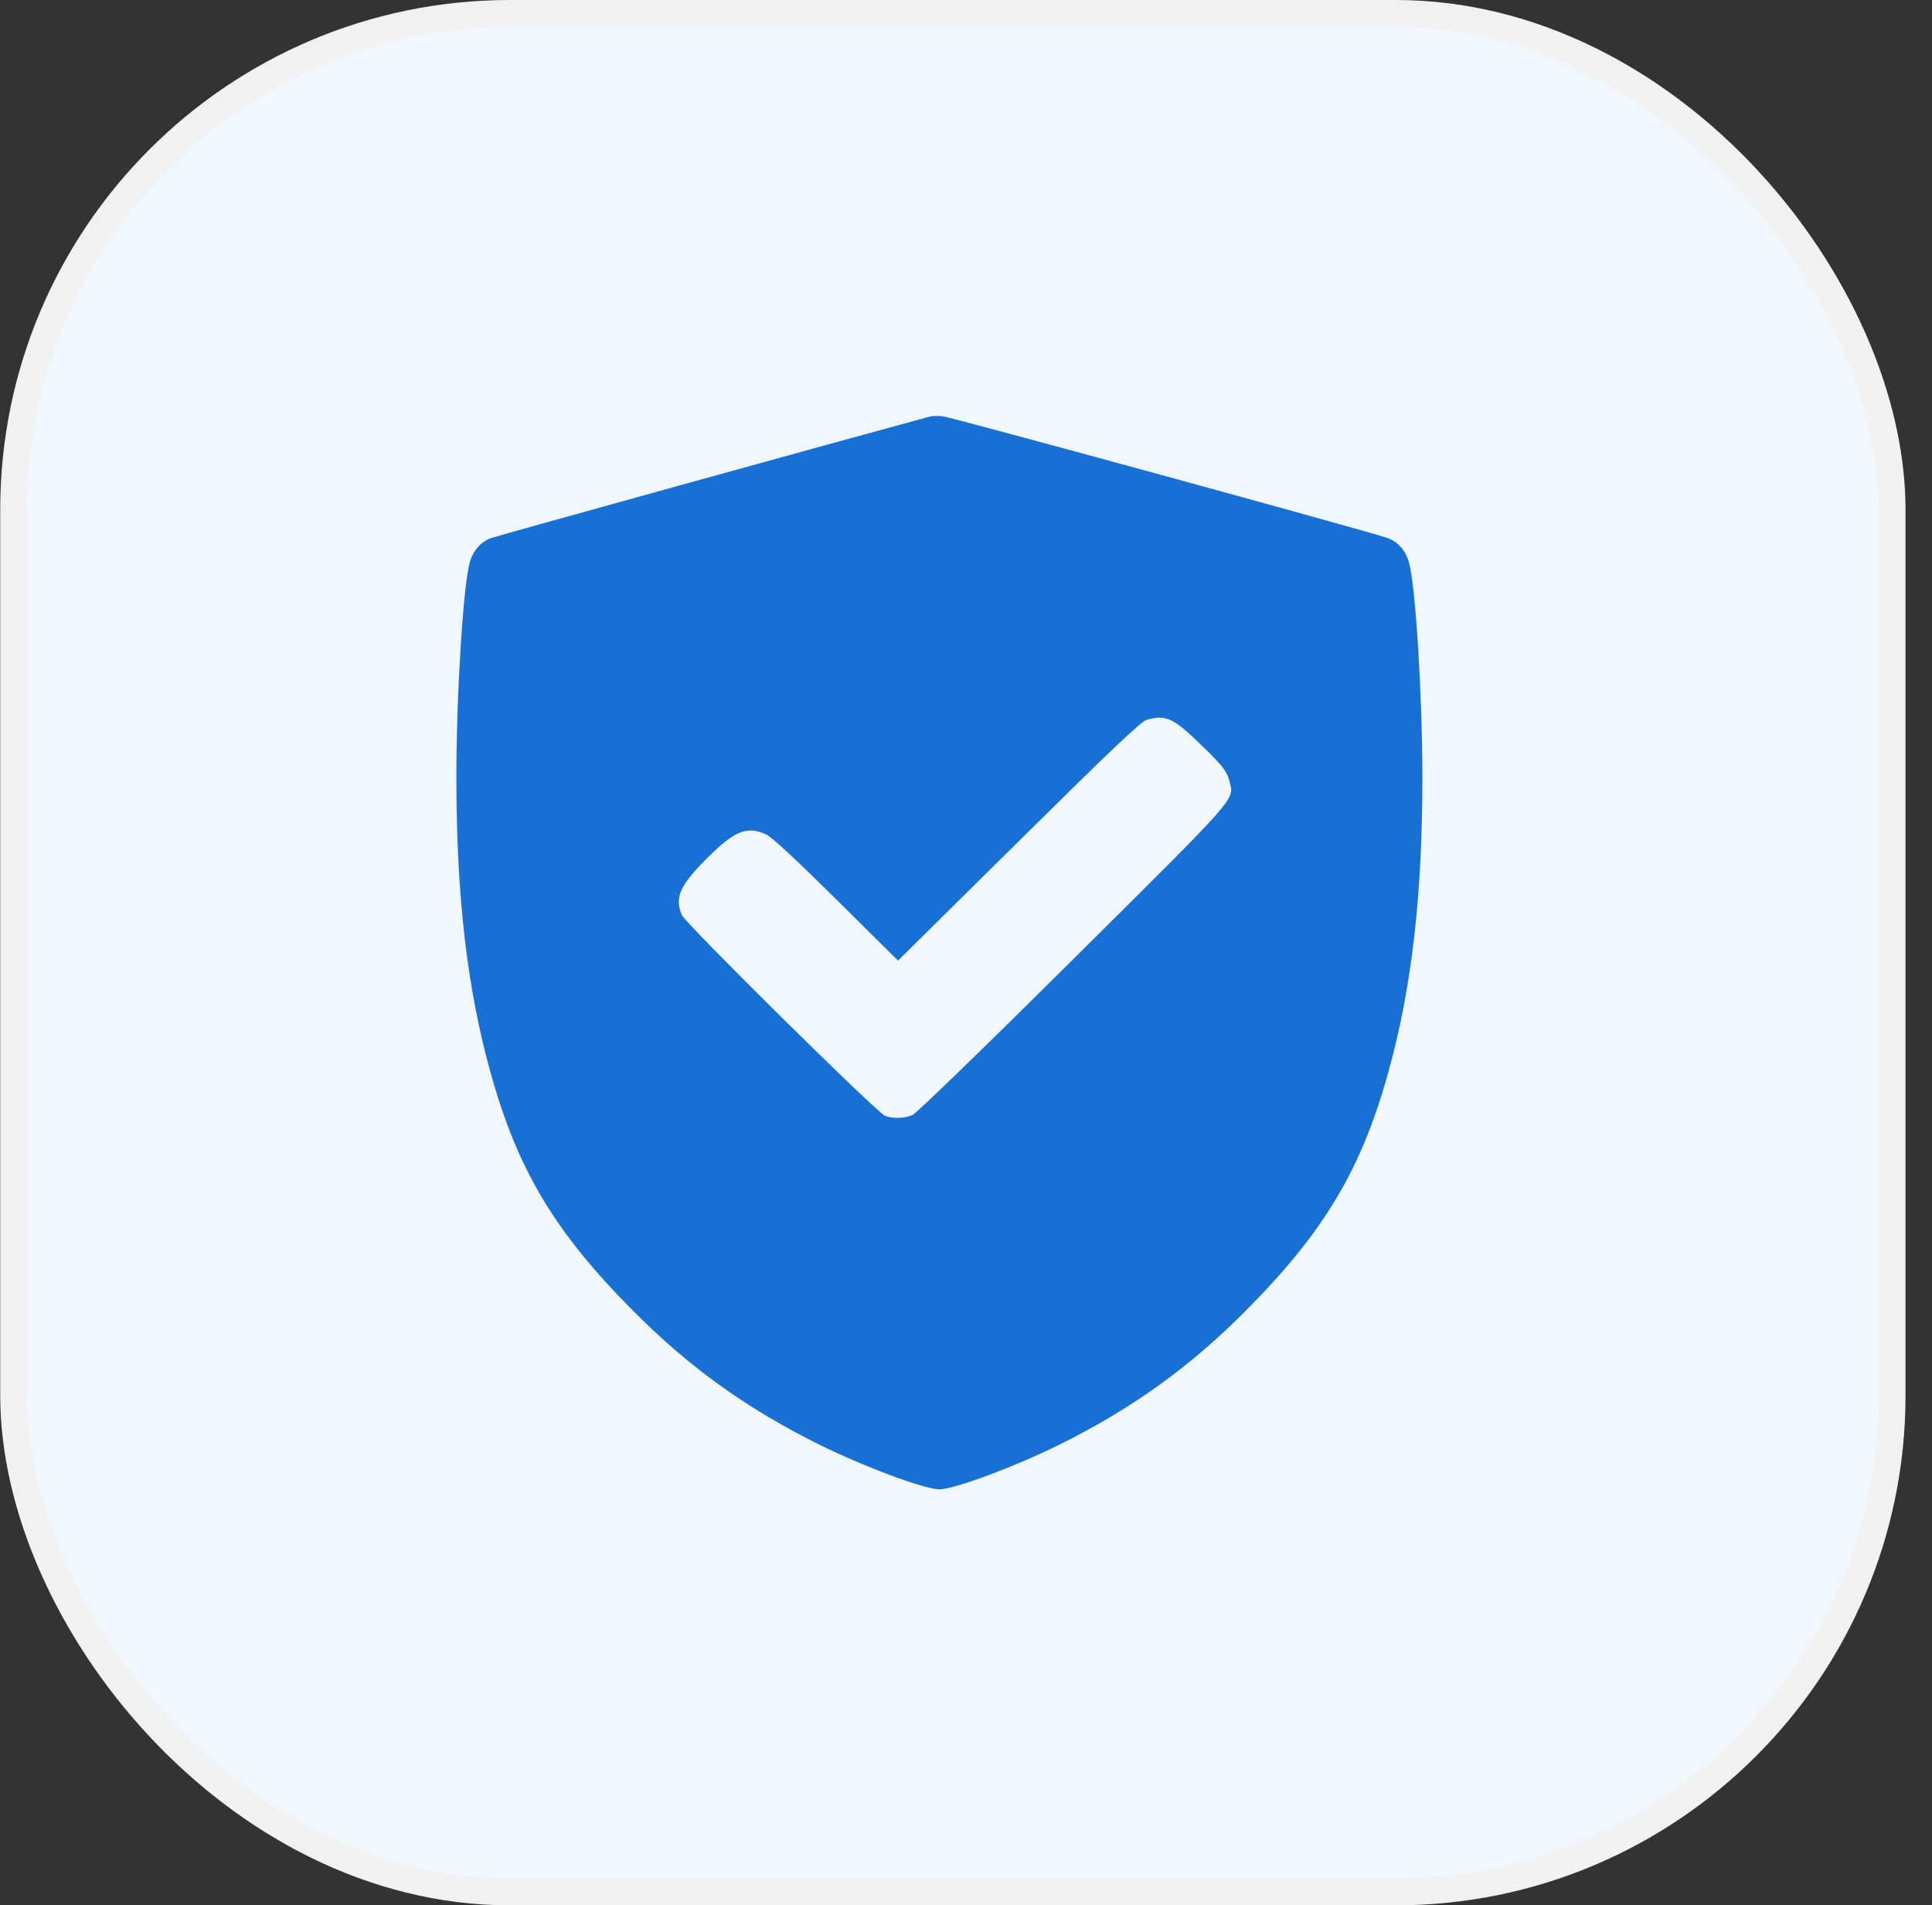
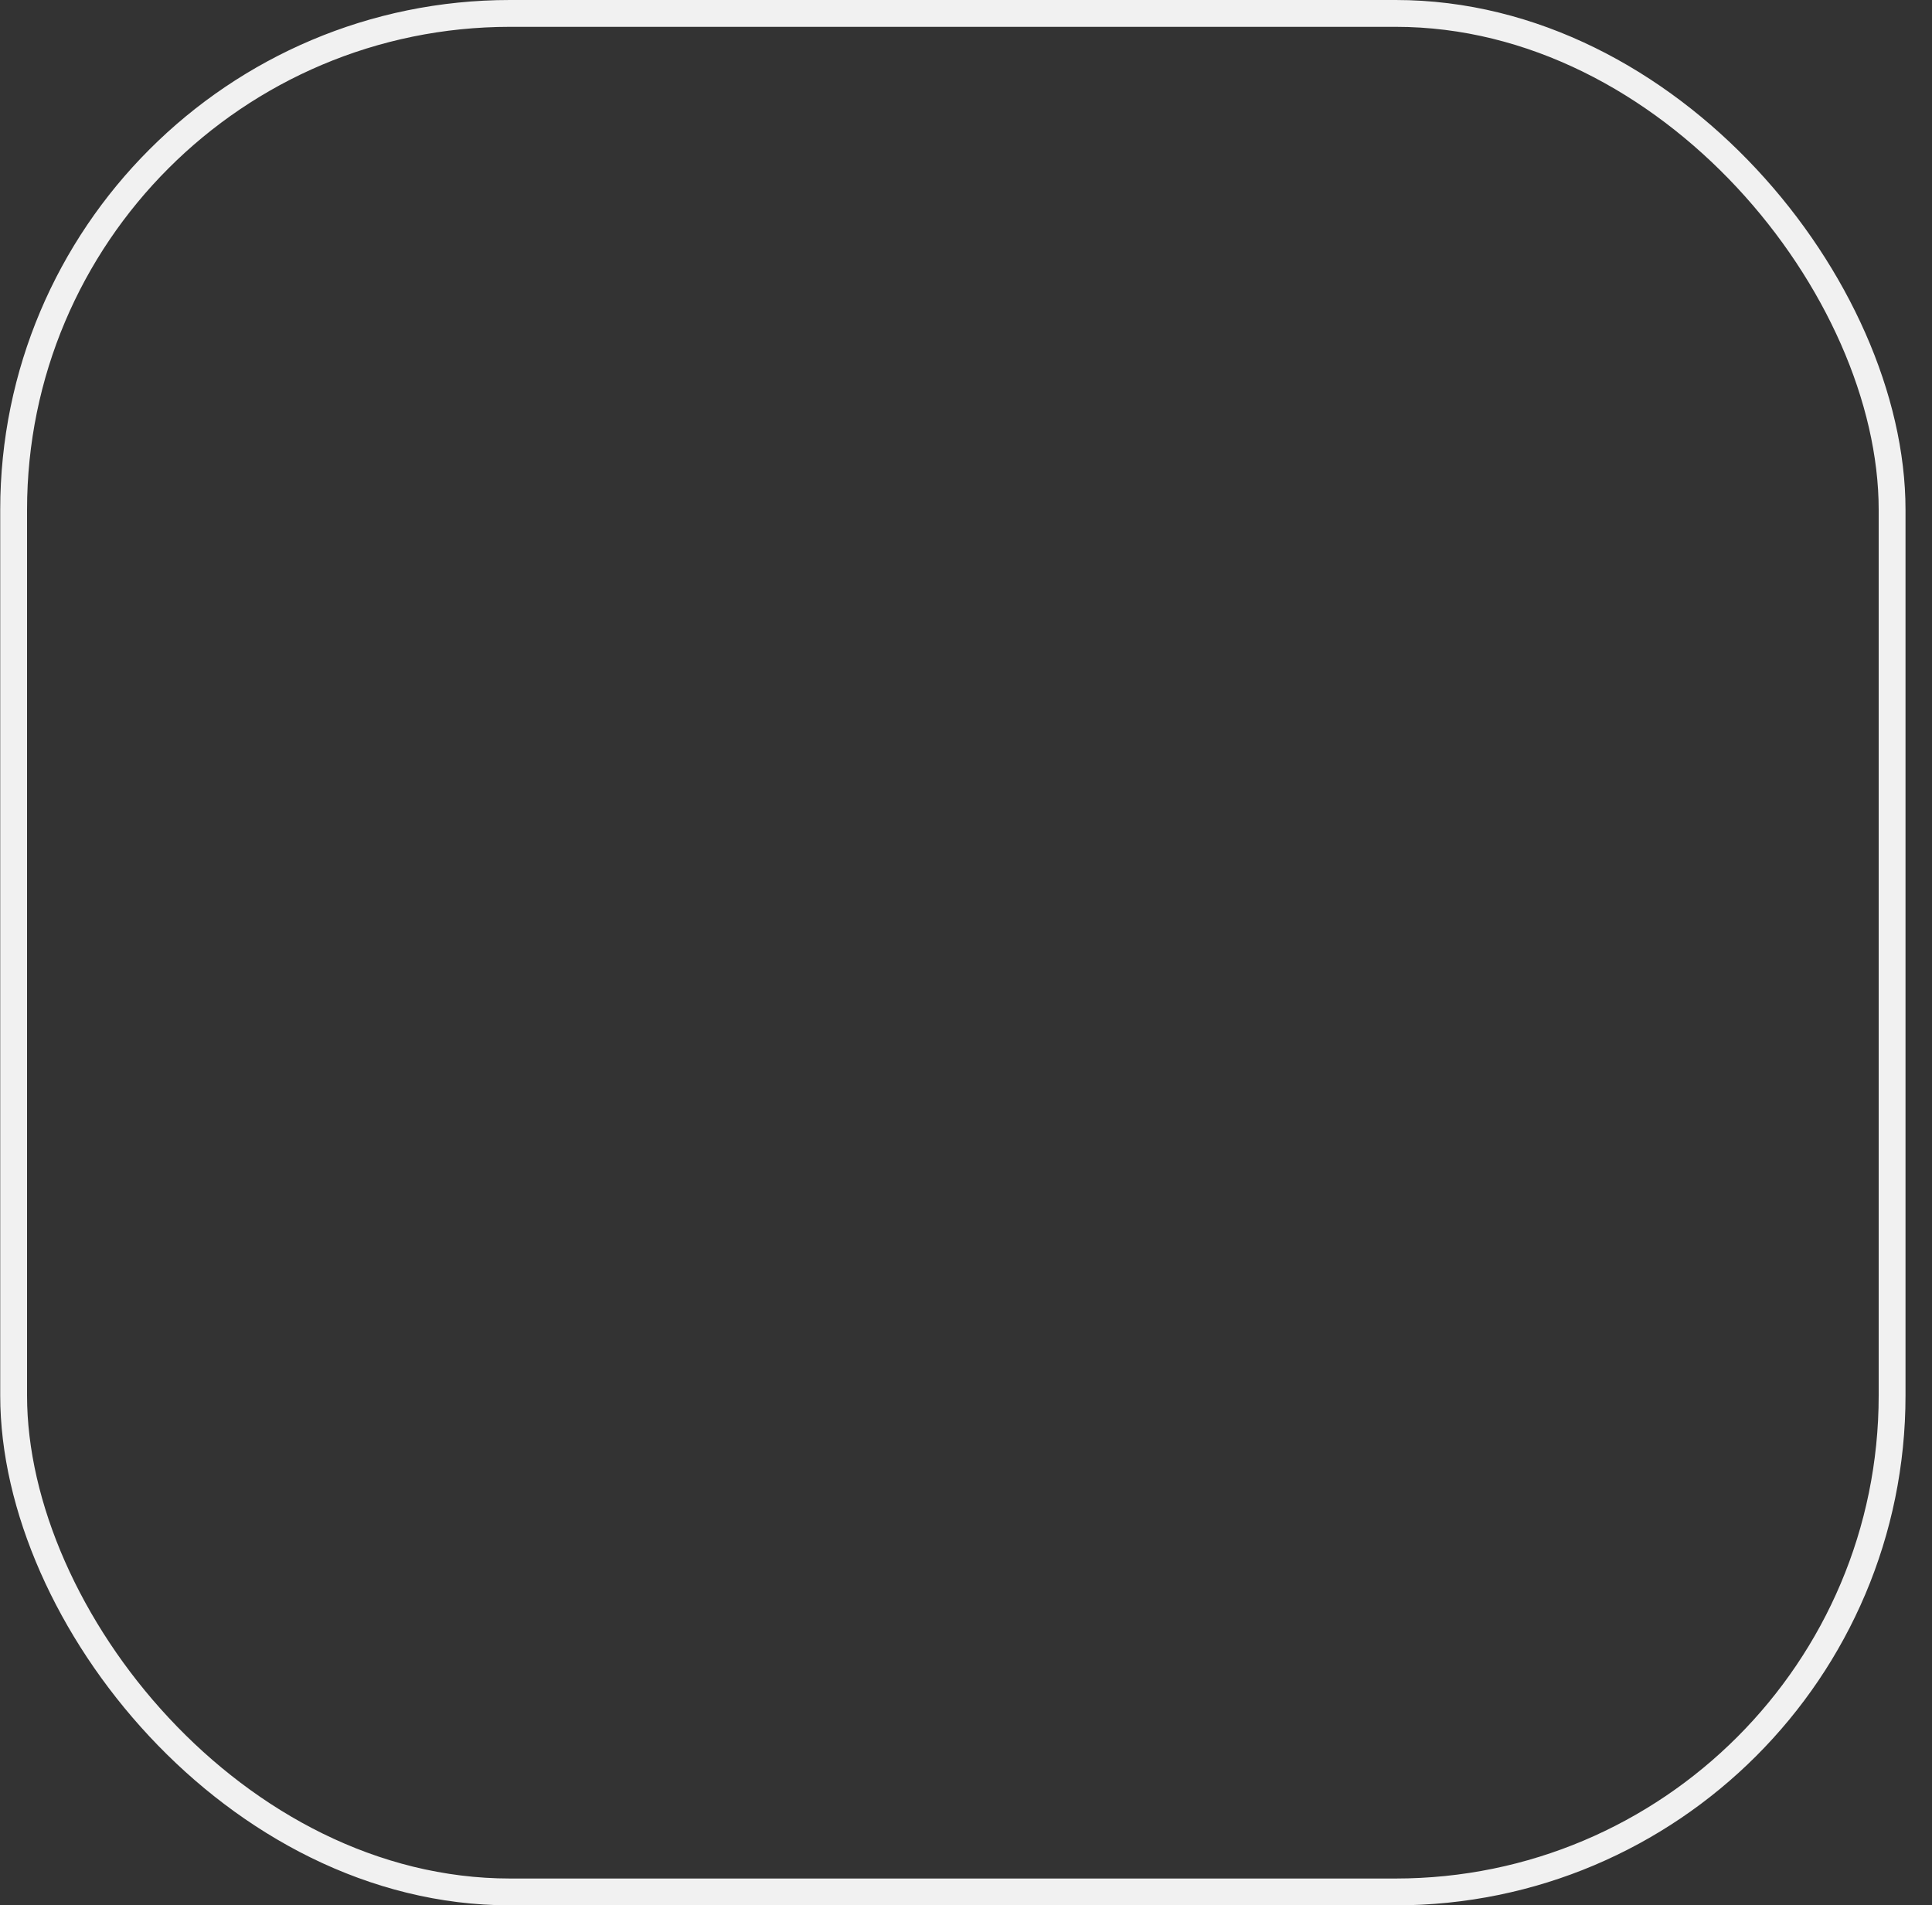
<svg xmlns="http://www.w3.org/2000/svg" width="72" height="71" viewBox="0 0 72 71" fill="none">
  <rect x="0" y="0" width="72" height="71" fill="#333333" stroke="none" />
-   <rect x="0.508" y="0.5" width="70.005" height="70.005" rx="18.5" fill="#F0F7FF" />
  <rect x="0.508" y="0.5" width="70.005" height="70.005" rx="18.5" stroke="#F1F1F1" />
-   <path fill-rule="evenodd" clip-rule="evenodd" d="M34.653 15.524C31.614 16.344 18.535 19.965 18.296 20.053C17.908 20.195 17.617 20.535 17.5 20.984C17.254 21.926 17.006 25.962 17.008 29.002C17.01 33.394 17.407 36.823 18.276 39.953C19.287 43.594 20.667 45.903 23.591 48.846C25.686 50.956 27.838 52.501 30.549 53.843C32.194 54.658 34.464 55.502 35.008 55.502C35.552 55.502 37.822 54.658 39.467 53.843C42.177 52.501 44.329 50.956 46.425 48.846C49.349 45.903 50.729 43.594 51.74 39.953C52.609 36.823 53.006 33.394 53.008 29.002C53.009 25.962 52.761 21.926 52.515 20.984C52.398 20.535 52.108 20.195 51.719 20.053C51.106 19.828 35.448 15.543 35.126 15.512C34.953 15.495 34.739 15.501 34.653 15.524ZM42.742 26.822C42.526 26.882 41.477 27.876 37.966 31.349L33.466 35.798L31.179 33.53C29.74 32.103 28.773 31.204 28.571 31.107C27.833 30.751 27.357 30.954 26.229 32.104C25.323 33.028 25.138 33.479 25.412 34.102C25.554 34.426 32.685 41.473 32.981 41.582C33.289 41.695 33.703 41.684 34.004 41.554C34.151 41.491 36.67 39.05 39.993 35.749C46.207 29.578 45.985 29.83 45.826 29.14C45.735 28.746 45.564 28.529 44.655 27.656C43.717 26.754 43.43 26.629 42.742 26.822Z" fill="#1870D4" />
</svg>